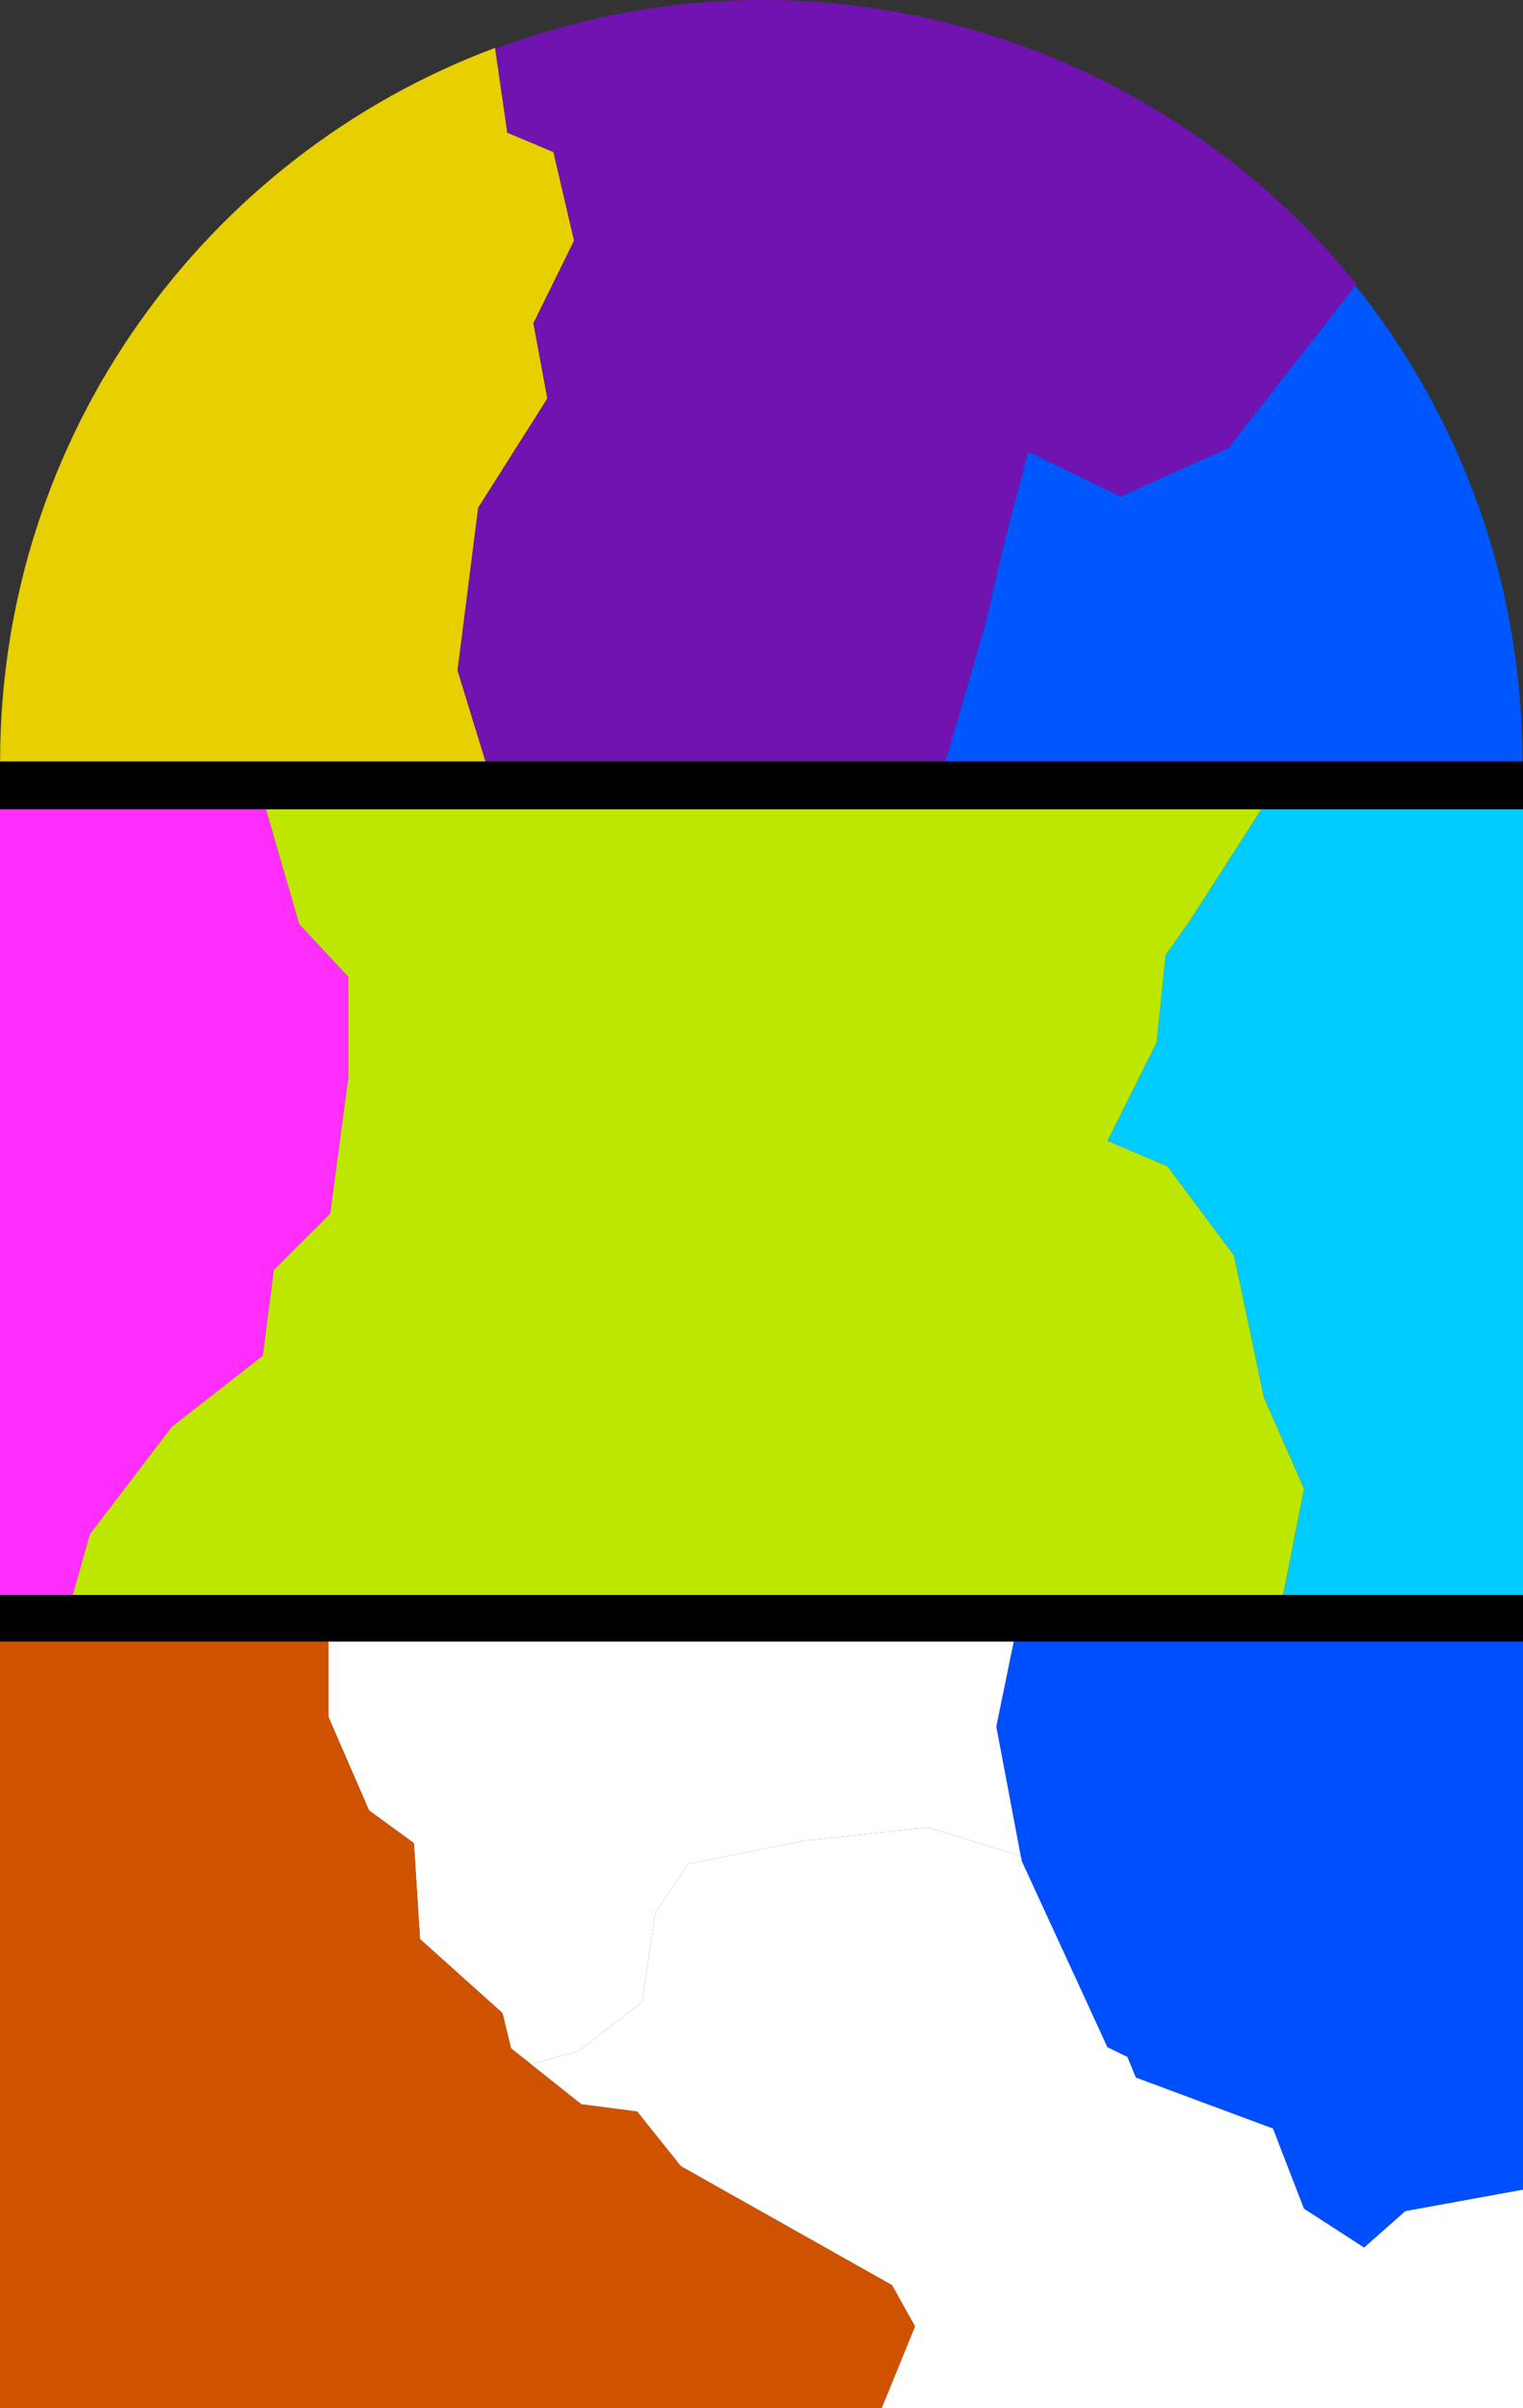
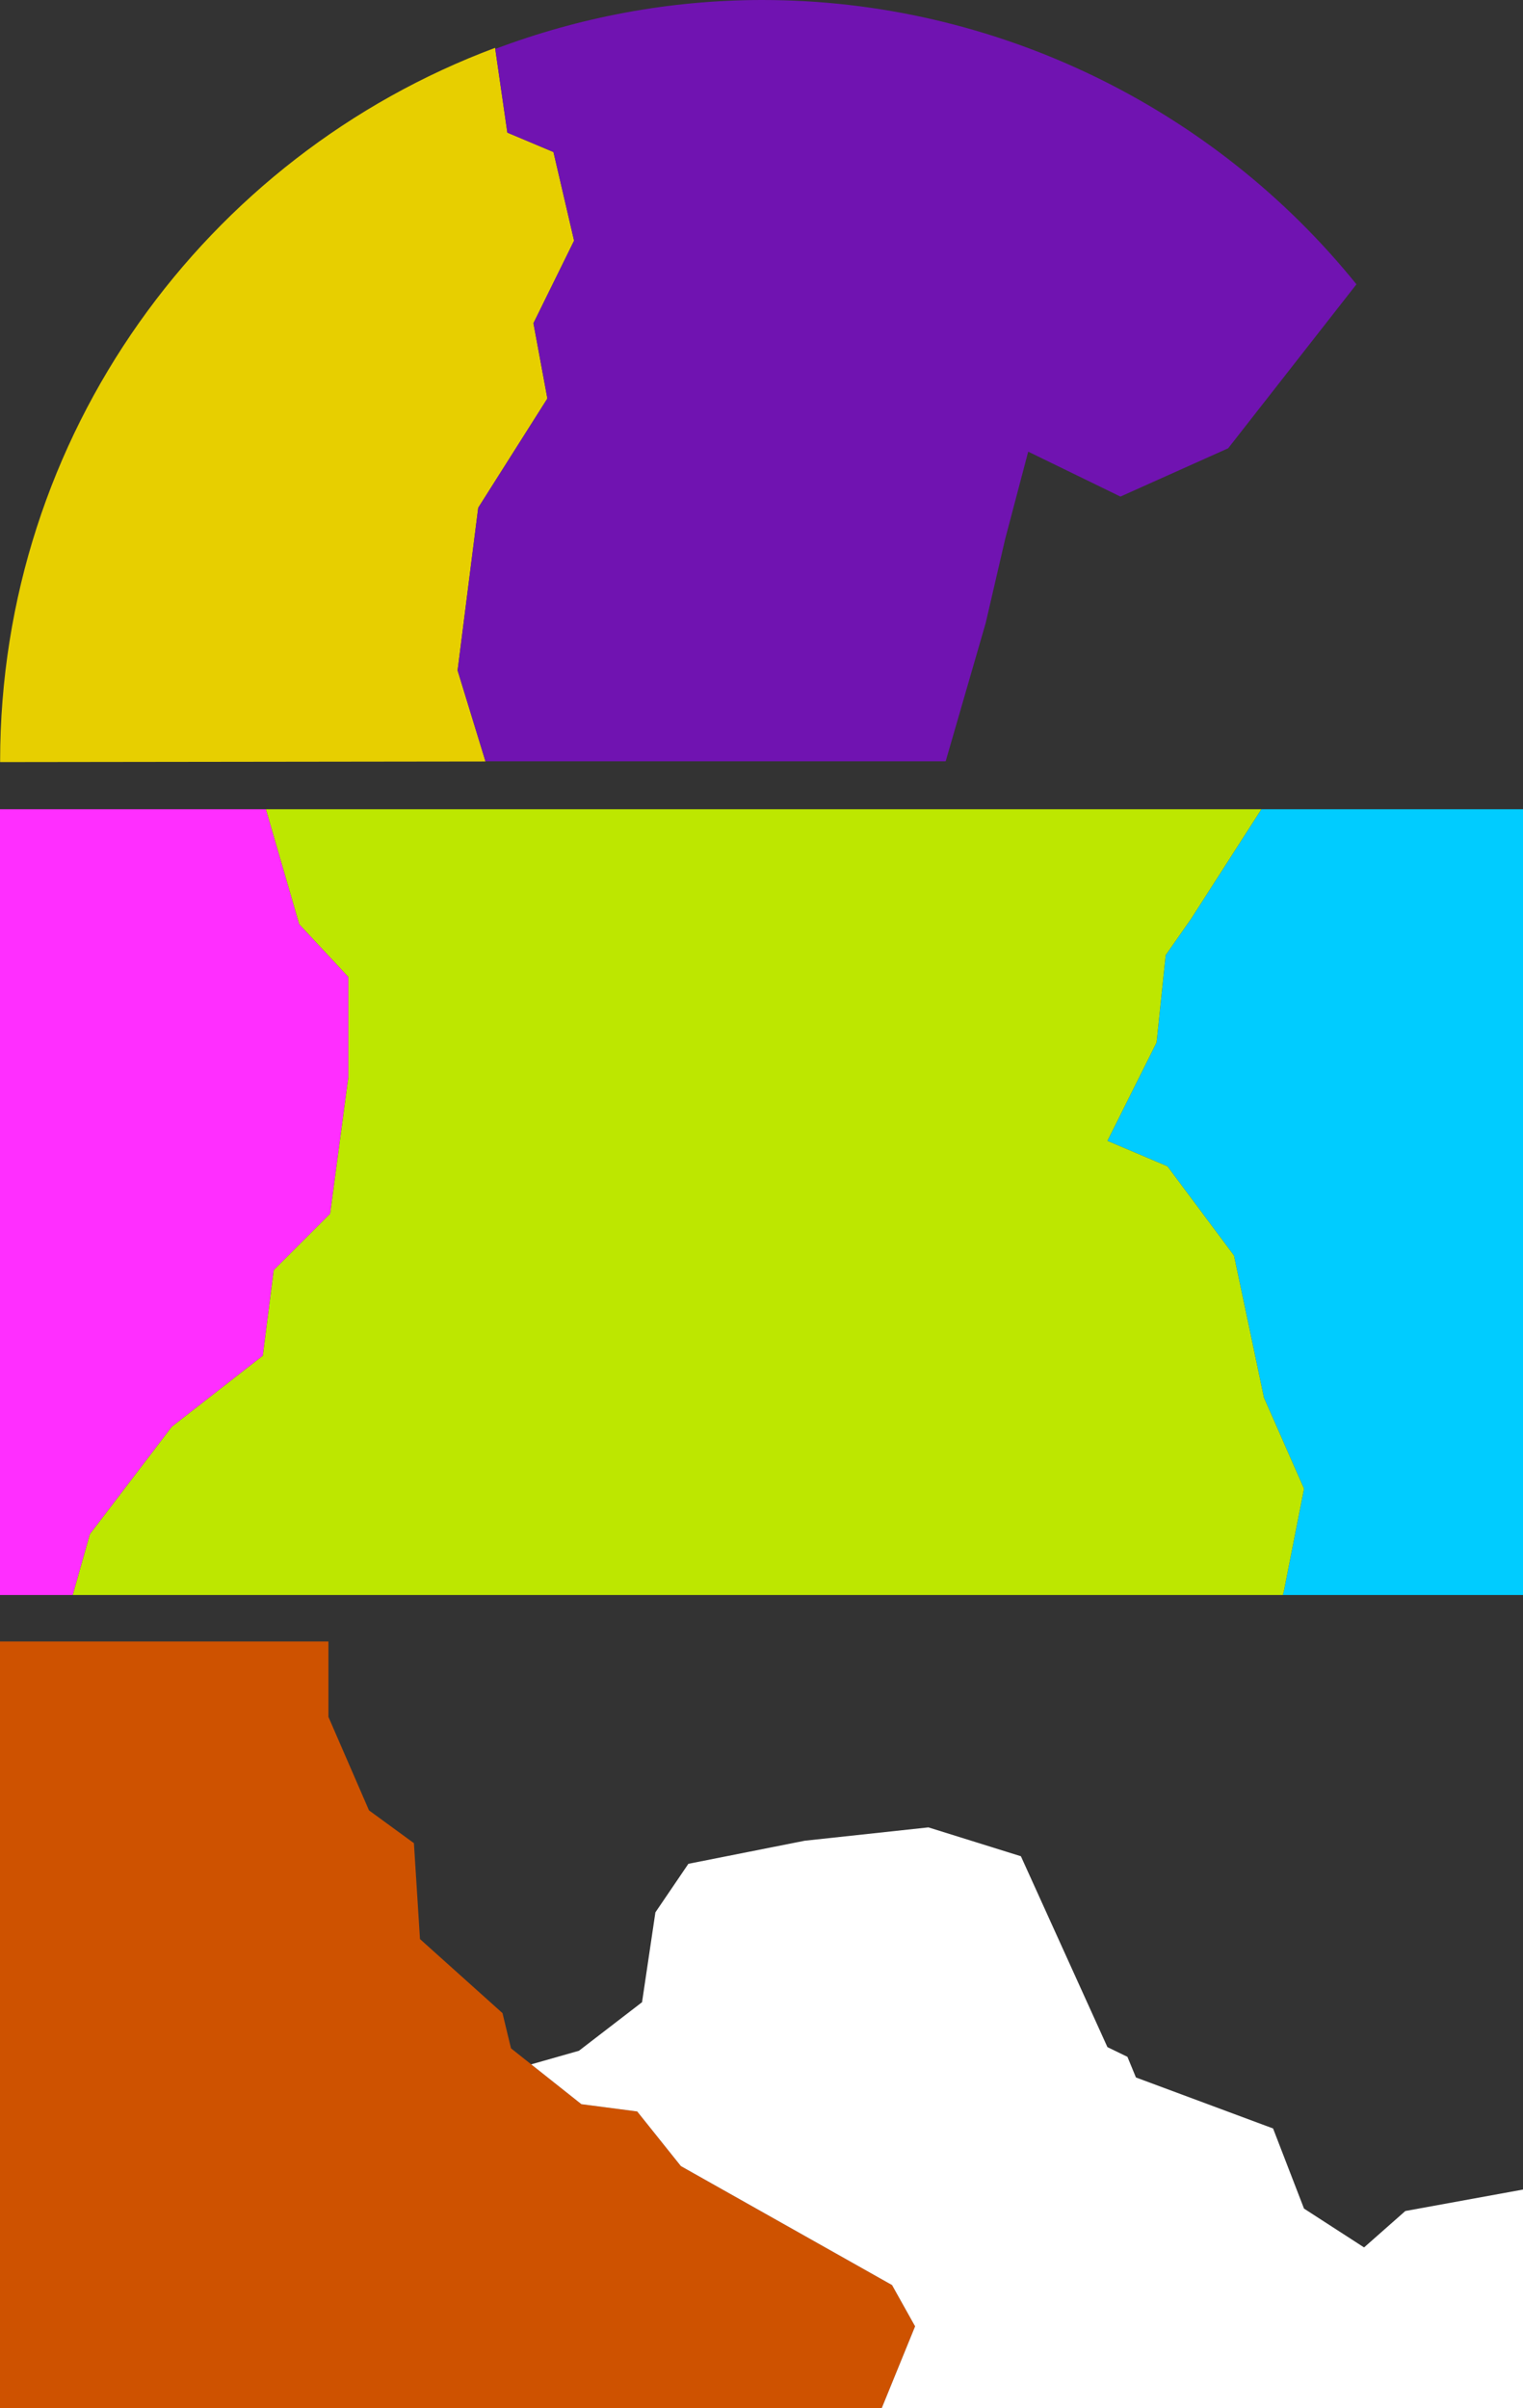
<svg xmlns="http://www.w3.org/2000/svg" viewBox="0 0 5604 8857.38">
  <rect x="0" y="0" width="5604" height="8857.38" fill="#333333" stroke="none" />
  <title>stark</title>
  <g id="Fragments">
-     <polygon points="1357.82 6658.57 1523.03 6779.12 1545.36 7131.87 1848.98 7404.24 1880.24 7533.73 2139.21 7739.12 1954.53 7592.65 2130.28 7542.66 2362.47 7364.05 2411.59 7033.64 2532.98 6855.03 2960.79 6770.19 3416.24 6721.08 3756.48 6827.23 3666.28 6350.47 3730.51 6037.38 1208.5 6037.38 1208.5 6314.75 1357.82 6658.57" fill="#fff" />
    <polygon points="0 6037.38 0 8857.38 3244.28 8857.38 3367.12 8556.24 3282.28 8404.42 2505.35 7966.84 2344.61 7765.91 2139.21 7739.12 1880.24 7533.73 1848.98 7404.24 1545.36 7131.87 1523.03 6779.12 1357.82 6658.57 1208.5 6314.75 1208.5 6037.38 0 6037.38" fill="#ce5200" />
    <polygon points="5604 8857.38 5604 8053.14 5171.02 8132.05 5019.21 8266 4798.19 8123.12 4684.32 7828.42 4179.77 7640.89 4148.51 7564.98 4074.84 7529.26 3756.48 6827.23 3416.24 6721.08 2960.79 6770.19 2532.98 6855.03 2411.59 7033.64 2362.47 7364.05 2130.28 7542.66 1954.53 7592.65 2139.21 7739.12 2344.61 7765.91 2505.35 7966.84 3282.28 8404.42 3367.12 8556.24 3244.28 8857.38 5604 8857.38" fill="#fff" />
-     <polygon points="5604 6037.38 3730.51 6037.38 3666.28 6350.47 3760.05 6846.1 4074.84 7529.26 4148.51 7564.98 4179.77 7640.89 4684.32 7828.42 4798.19 8123.12 5019.21 8266 5171.02 8132.05 5604 8053.14 5604 6037.38" fill="#004fff" />
    <polygon points="4720.29 5866.38 5604 5866.38 5604 2976.38 4641.31 2976.38 4382.93 3378.95 4289.16 3512.9 4255.68 3834.39 4074.84 4196.06 4295.86 4289.83 4540.7 4618.01 4650.84 5140.43 4798.19 5475.31 4724.51 5850.38 4720.29 5866.38" fill="#0cf" />
    <polygon points="330.85 5642.75 632.24 5247.59 967.12 4986.38 1007.31 4671.59 1214.94 4463.97 1281.91 3961.64 1281.91 3593.27 1101.08 3399.04 978.57 2976.38 0 2976.38 0 5866.38 267.77 5866.38 330.85 5642.75" fill="#ff2eff" />
    <polygon points="4650.84 5140.43 4540.7 4618.01 4295.86 4289.83 4074.84 4196.06 4255.68 3834.39 4289.16 3512.9 4382.93 3378.95 4641.31 2976.38 4034.65 2976.38 978.57 2976.38 1101.08 3399.04 1281.91 3593.27 1281.91 3961.64 1214.94 4463.97 1007.31 4671.59 967.12 4986.38 632.24 5247.59 330.85 5642.75 267.77 5866.38 4720.29 5866.38 4724.51 5850.38 4798.19 5475.31 4650.84 5140.43" fill="#bde700" />
-     <path d="M1786.47,2806.33l-102.7-334.88,75.91-598.33,254.51-401.86-51.35-276.83L2112.42,890.8l-75.9-325.95-169.68-71.44L1821.76,181.6C758,578.68.41,1604,.41,2806.24v2.32H1786Z" transform="translate(0 -5.62)" fill="#e7cf00" />
+     <path d="M1786.47,2806.33l-102.7-334.88,75.91-598.33,254.51-401.86-51.35-276.83L2112.42,890.8l-75.9-325.95-169.68-71.44L1821.76,181.6C758,578.68.41,1604,.41,2806.24v2.32Z" transform="translate(0 -5.62)" fill="#e7cf00" />
    <path d="M2803.17,5.62c-340.41.25-672,63.46-980.83,180l44.5,307.83,169.68,71.44,75.9,325.95-149.58,303.63,51.35,276.83-254.51,401.86-75.91,598.33,102.48,334.17h1693.5v-.29l147.34-509,71.45-308.09,84.83-321.49,339.35,165.21,396.4-177.61,472-603.1C4467.48,402.5,3664.05,5,2803.17,5.62Z" transform="translate(0 -5.62)" fill="#7013b1" />
-     <path d="M5601.66,2808.56v-2.32c0-662.29-229.9-1270.87-614.23-1750.33l-468.31,598.42-396.4,177.61-339.35-165.21-84.83,321.49-71.45,308.09-147.34,509v3.23Z" transform="translate(0 -5.62)" fill="#0056ff" />
  </g>
  <g id="Spacers">
-     <rect y="2800.62" width="5604" height="175.76" />
-     <rect y="5866.38" width="5604" height="171" />
-   </g>
+     </g>
</svg>